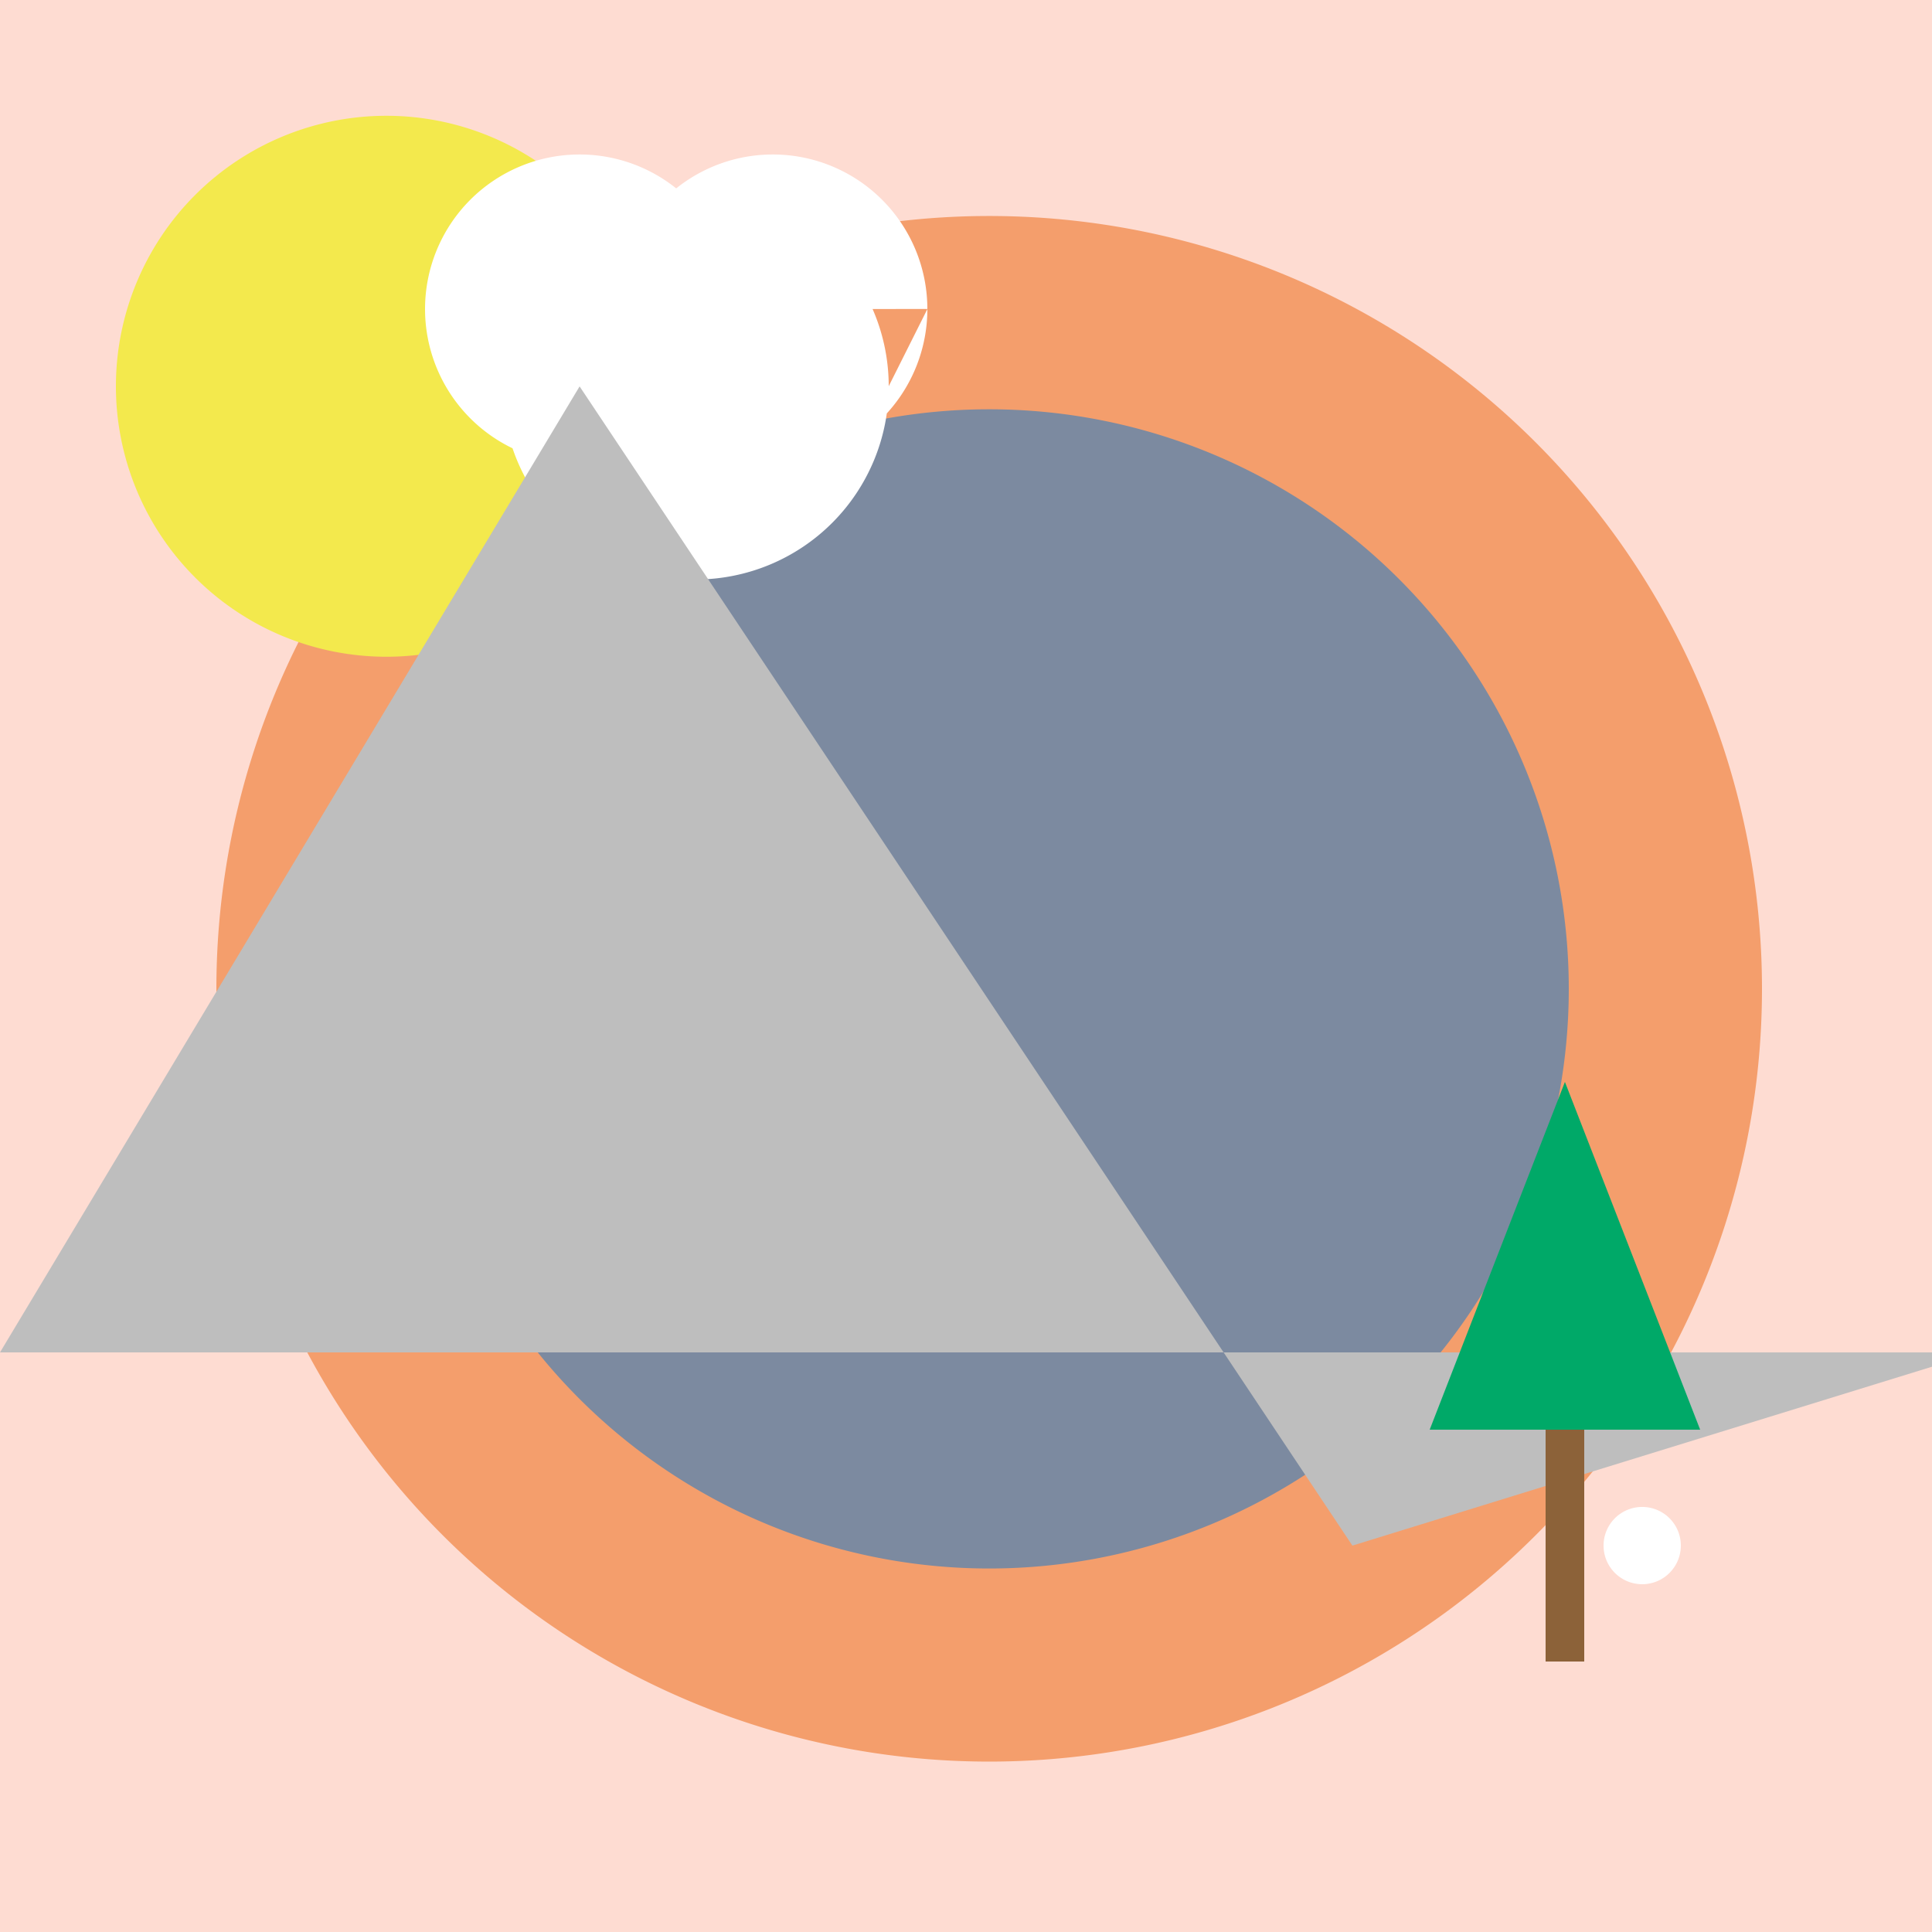
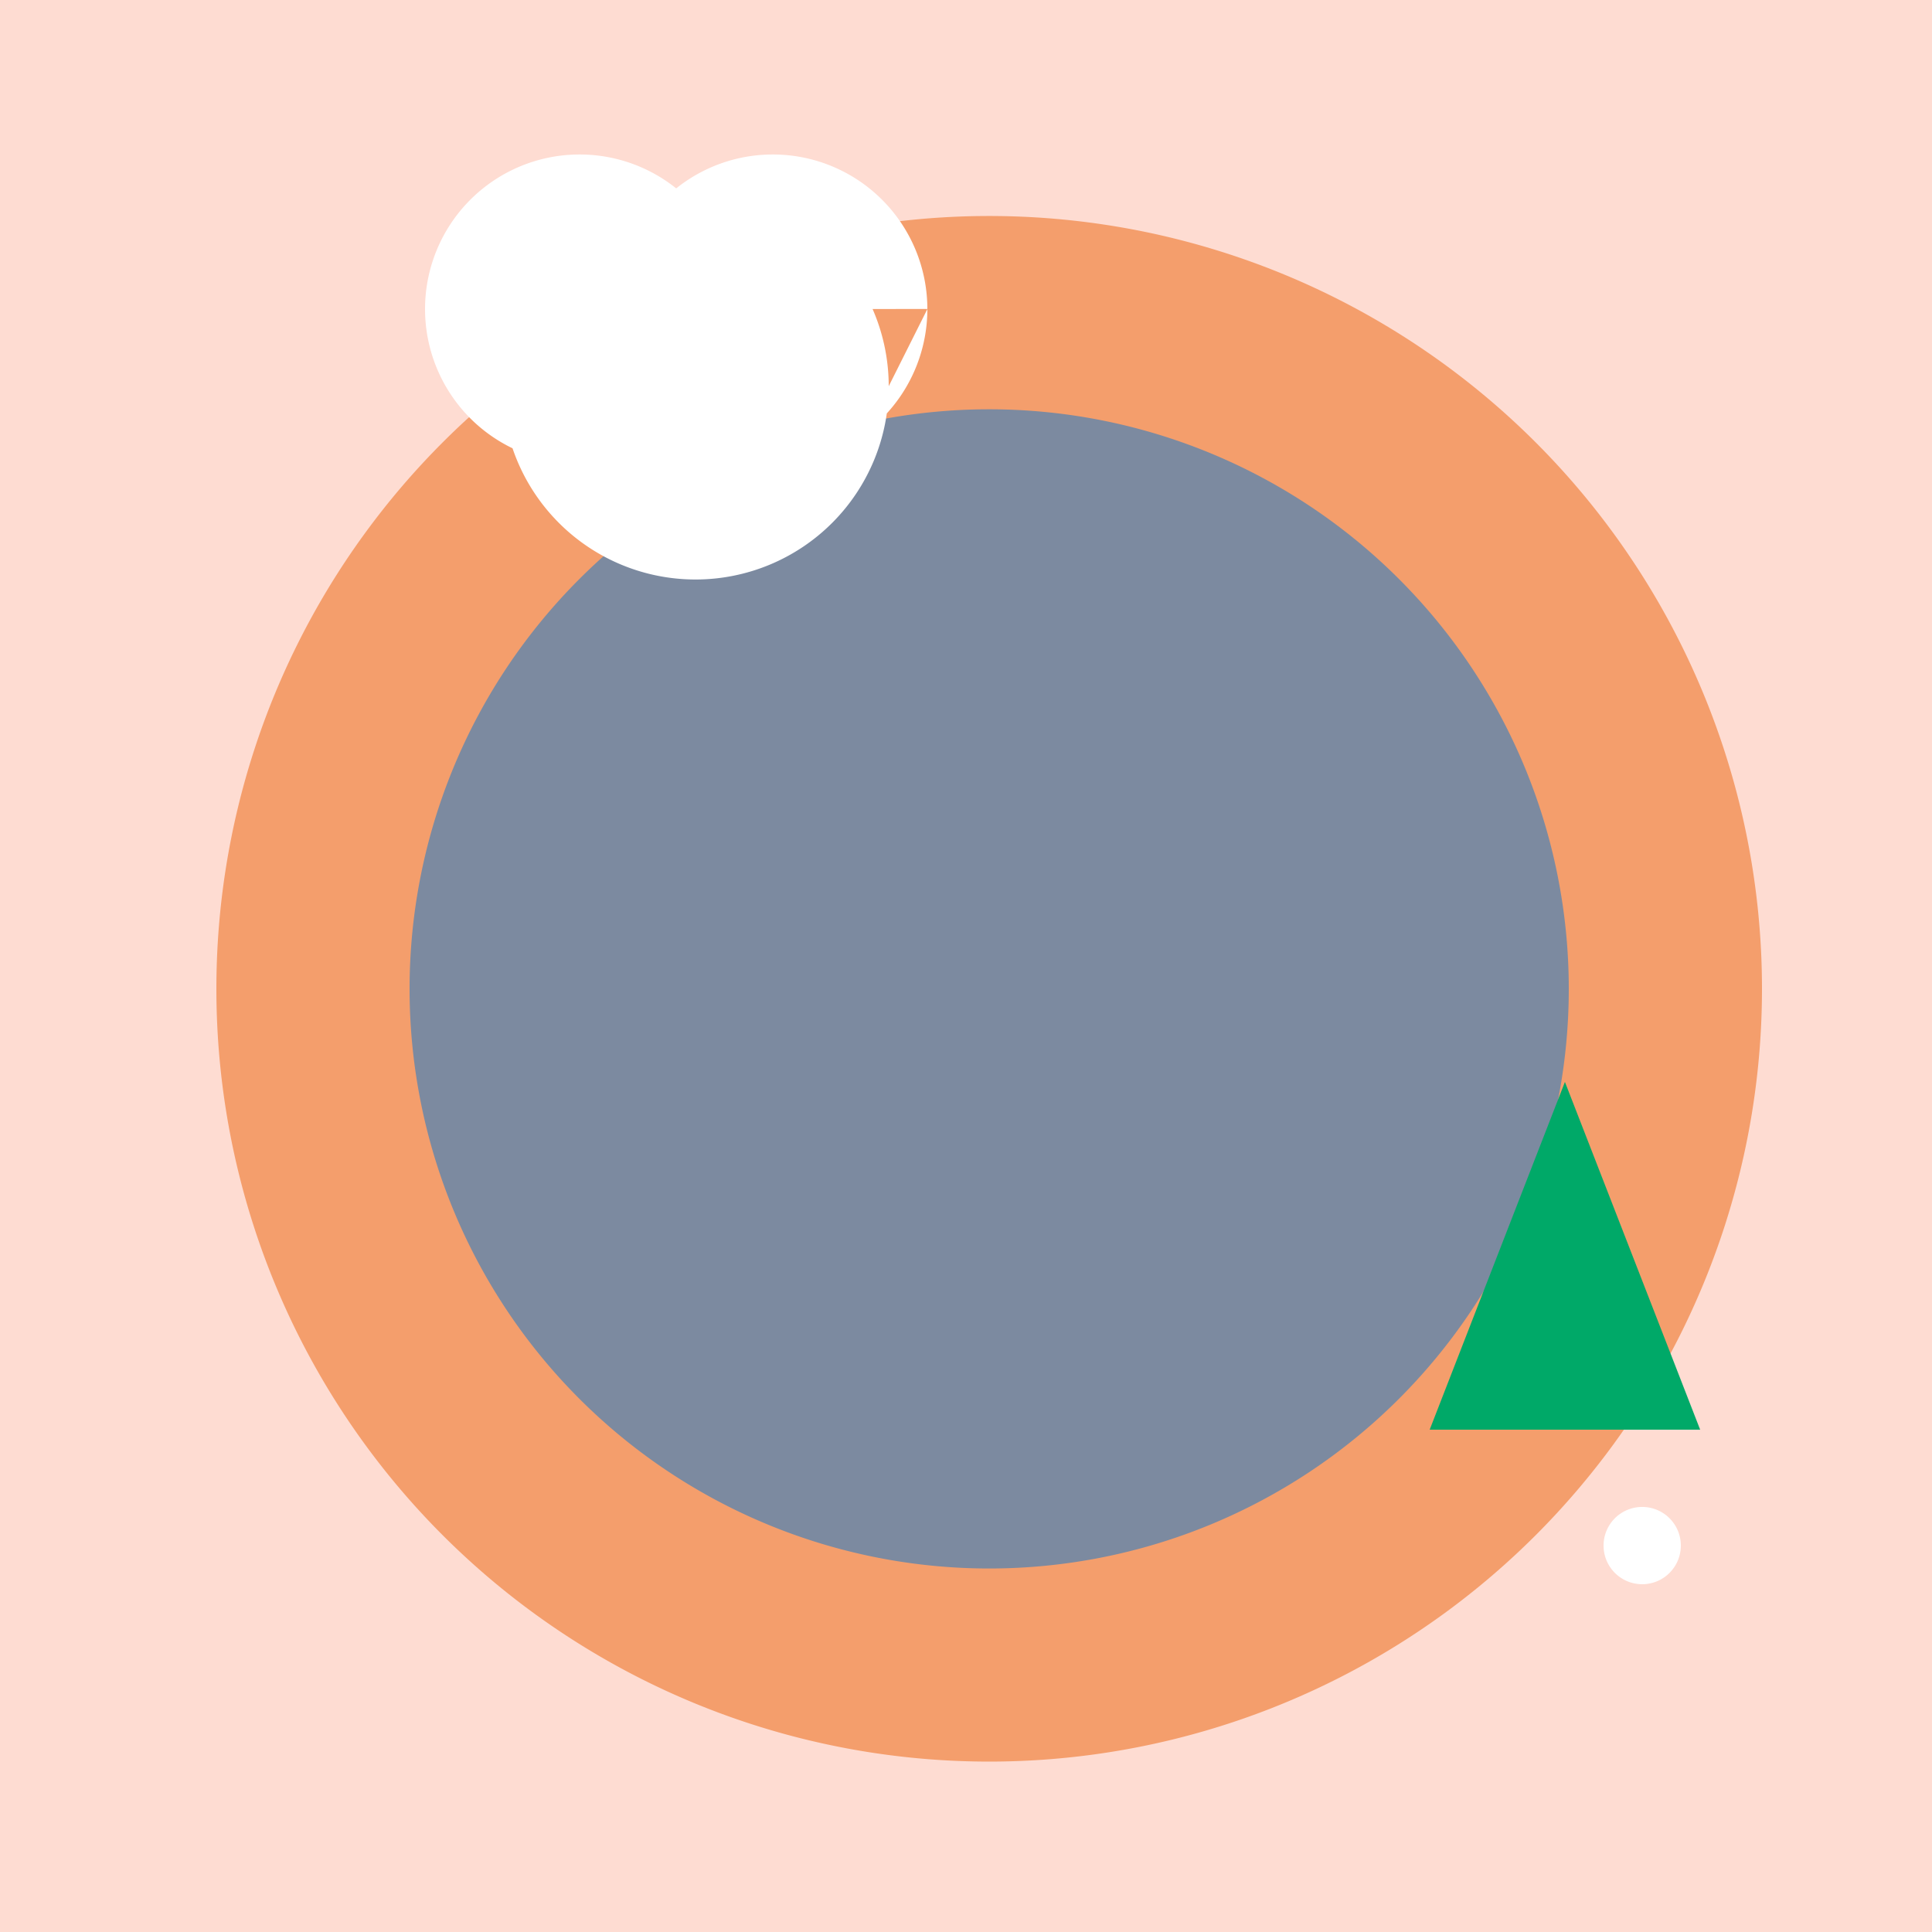
<svg xmlns="http://www.w3.org/2000/svg" width="500" height="500">
  <defs />
  <g>
    <rect fill="#FEDCD2" stroke="none" x="0" y="0" width="512" height="512" />
    <path fill="#F49E6C" stroke="none" paint-order="stroke fill markers" d=" M 456 256 A 200 200 0 1 1 456 255.8" />
    <path fill="#7C8AA0" stroke="none" paint-order="stroke fill markers" d=" M 406 256 A 150 150 0 1 1 406 255.85" />
-     <path fill="#F3E94D" stroke="none" paint-order="stroke fill markers" d=" M 170 100 A 70 70 0 1 1 170 99.93" />
    <path fill="#FFFFFF" stroke="none" paint-order="stroke fill markers" d=" M 190 80 A 40 40 0 1 1 190 79.96 L 230 100 A 50 50 0 1 1 230 99.95 L 240 80 A 40 40 0 1 1 240 79.96" />
-     <path fill="#BEBEBE" stroke="none" paint-order="stroke fill markers" d=" M 0 350 L 150 100 L 350 400 L 512 350" />
-     <path fill="#8C6239" stroke="none" paint-order="stroke fill markers" d=" M 400 370 L 400 430 L 410 430 L 410 370 L 400 370" />
    <path fill="#00A968" stroke="none" paint-order="stroke fill markers" d=" M 370 370 L 440 370 L 405 280 L 370 370" />
    <path fill="#FFFFFF" stroke="none" paint-order="stroke fill markers" d=" M 435 400 A 10 10 0 1 1 435 399.99" />
  </g>
</svg>